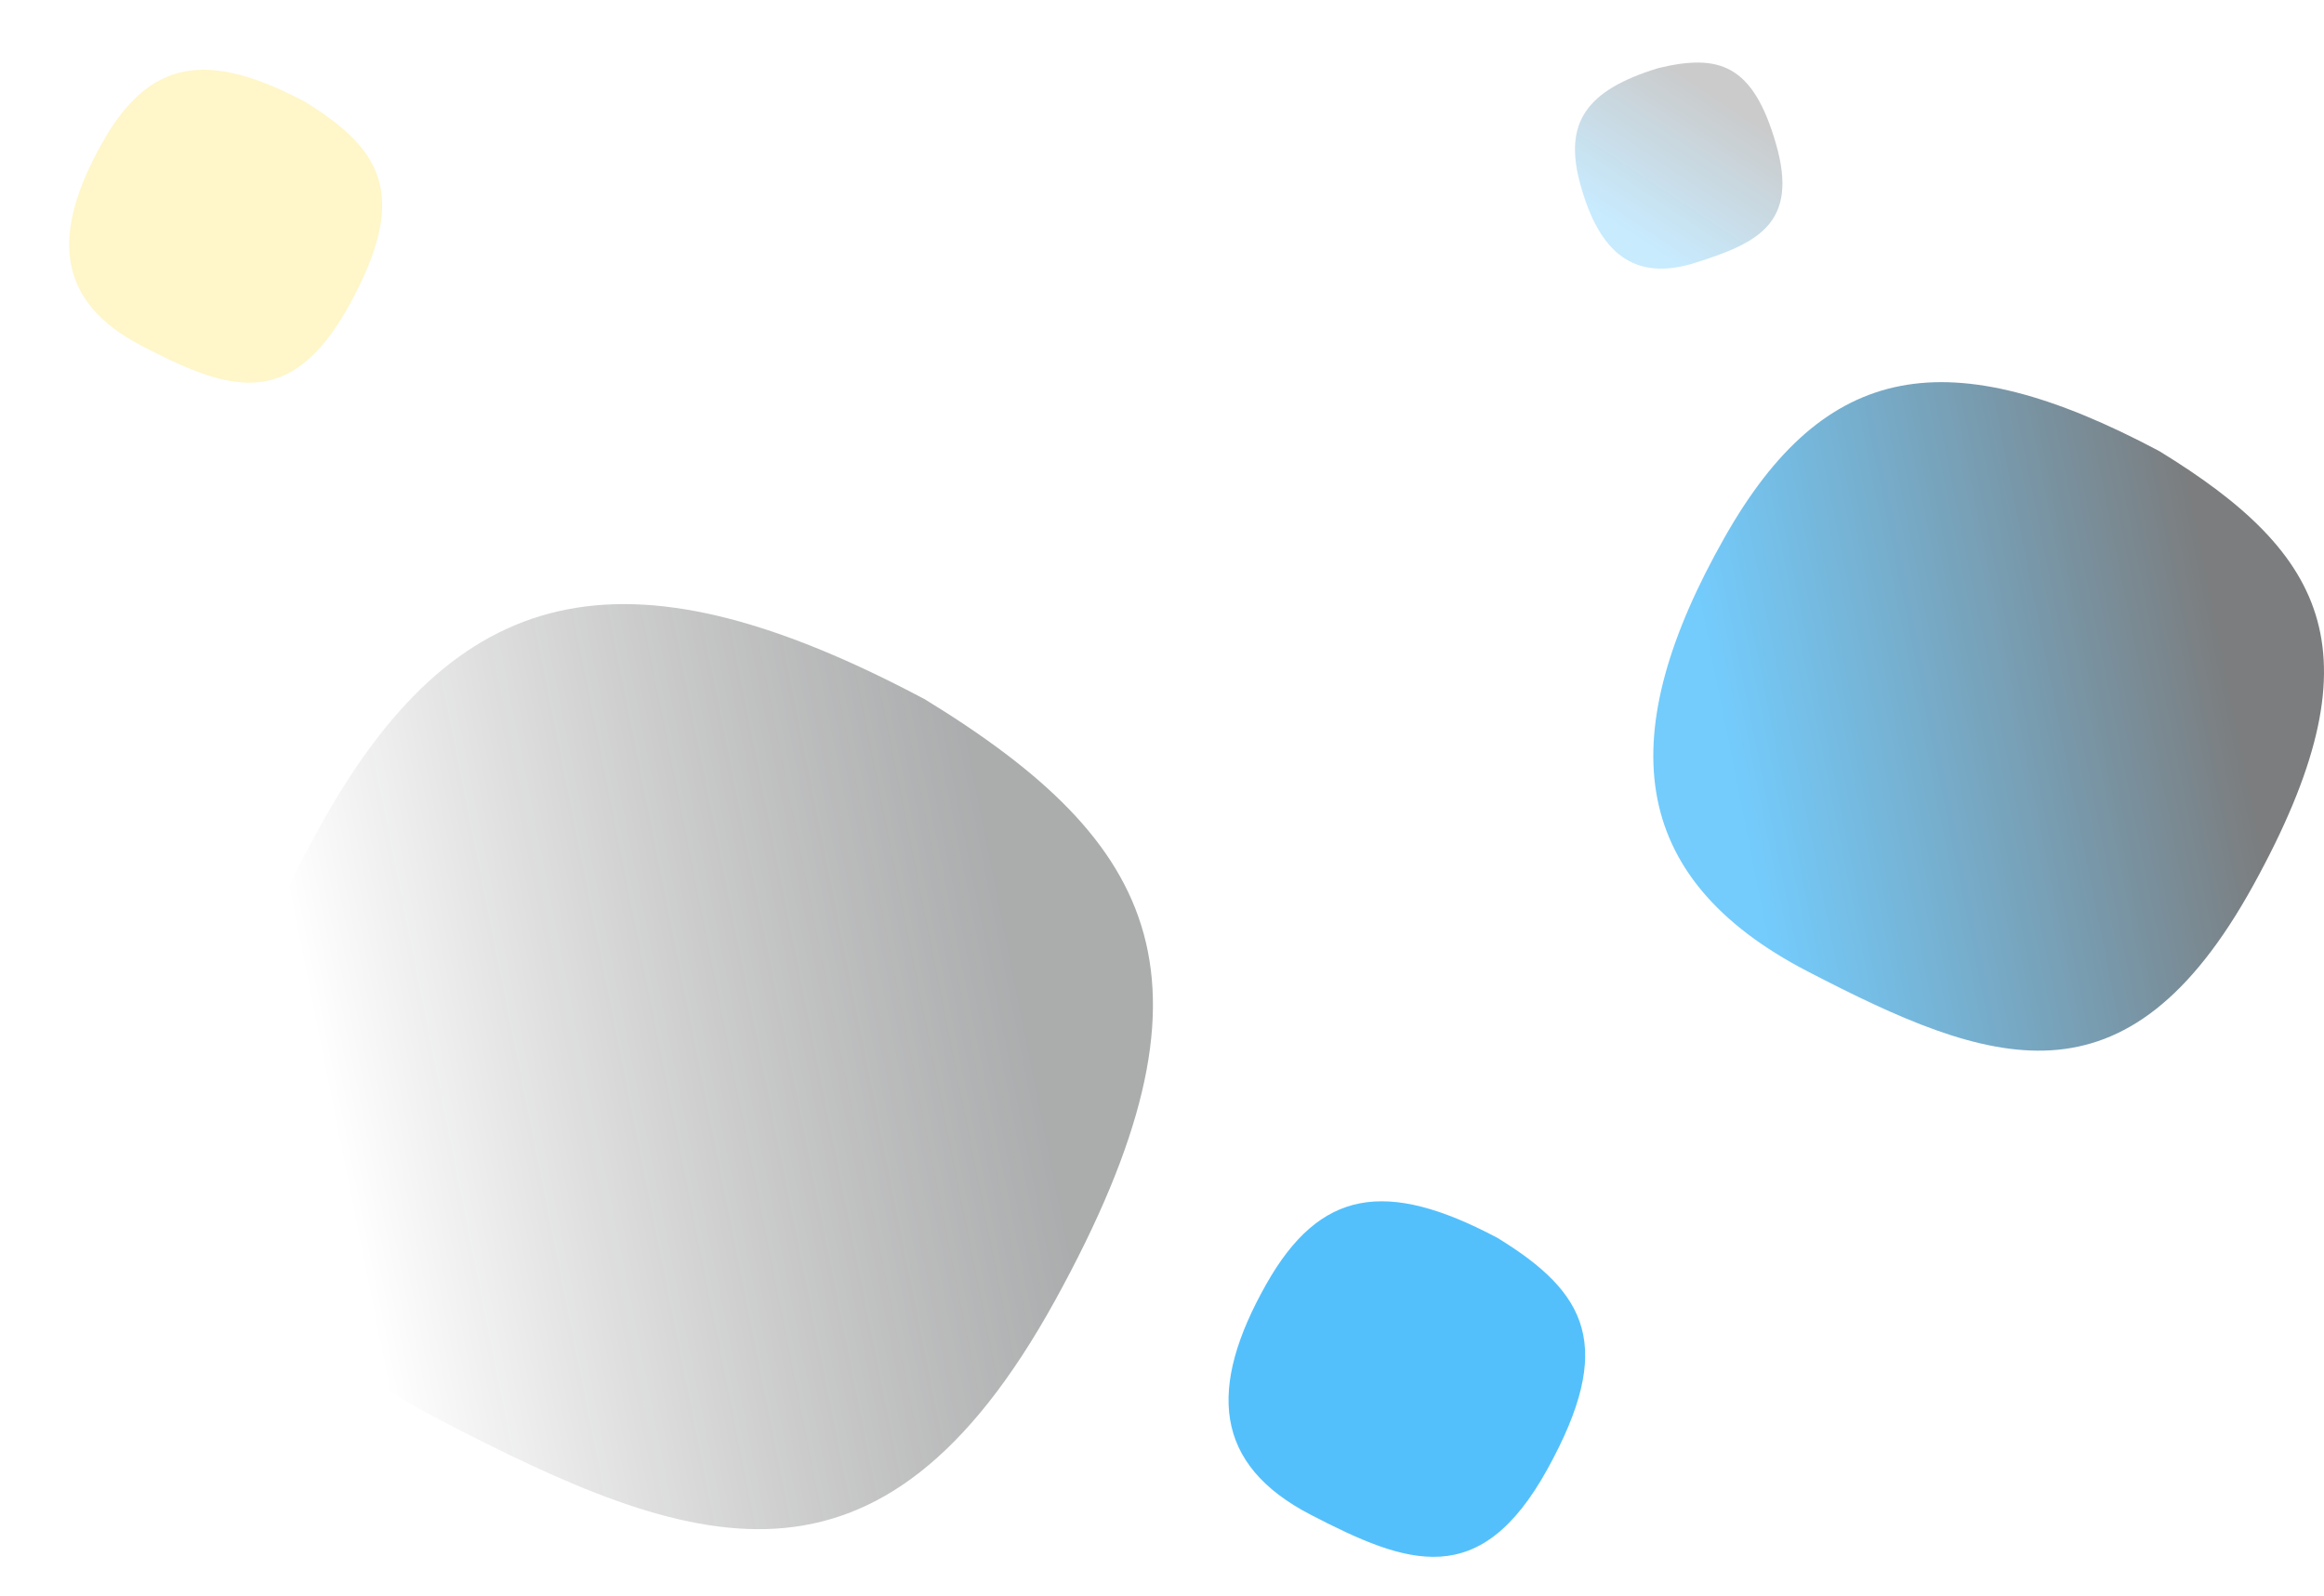
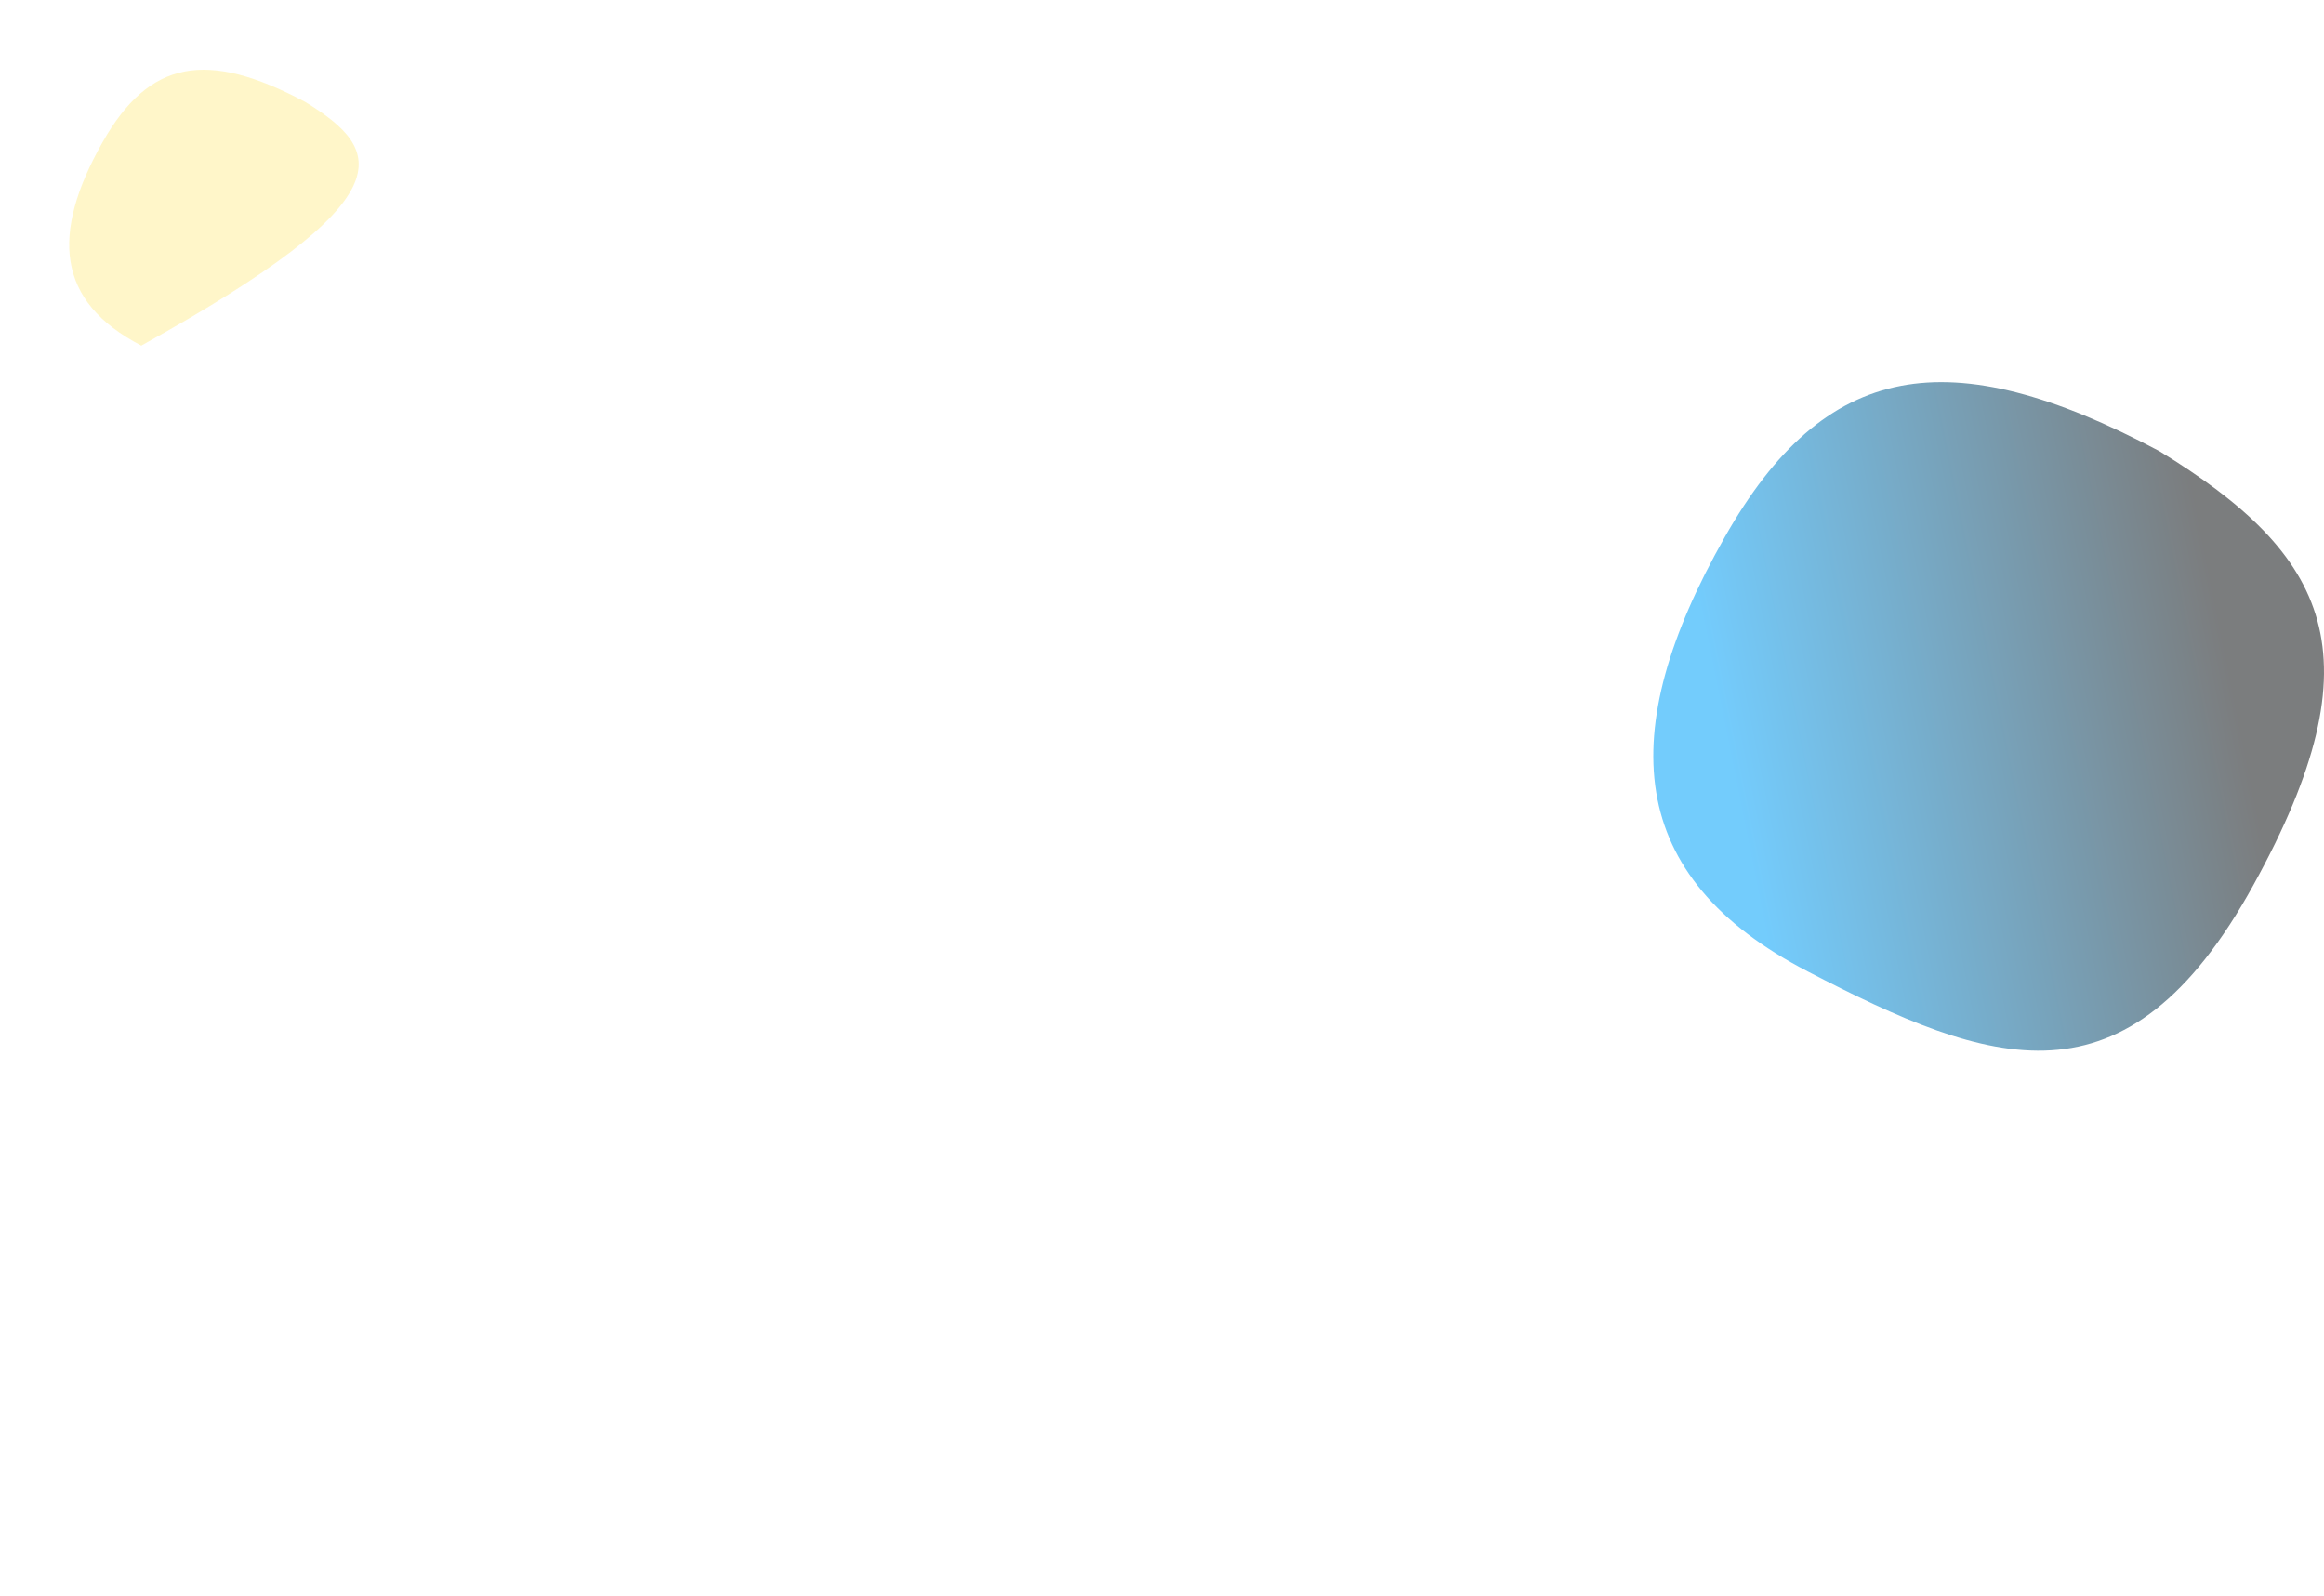
<svg xmlns="http://www.w3.org/2000/svg" width="2183" height="1499" viewBox="0 0 2183 1499" fill="none">
  <g opacity="0.28" filter="url(#filter0_f_55_80)">
-     <path d="M286.745 95.791C194.42 46.574 140.17 56.036 96.283 133.71C47.651 219.784 52.727 283.091 132.726 324.685C212.725 366.278 272.306 388.113 328.001 286.765C383.695 185.418 360.977 141.387 286.745 95.791Z" fill="#FFE03D" />
+     <path d="M286.745 95.791C194.42 46.574 140.17 56.036 96.283 133.71C47.651 219.784 52.727 283.091 132.726 324.685C383.695 185.418 360.977 141.387 286.745 95.791Z" fill="#FFE03D" />
  </g>
  <path d="M2028.17 423.704C1830.33 318.574 1714.08 338.783 1620.04 504.701C1515.82 688.558 1526.7 823.787 1698.13 912.633C1869.55 1001.48 1997.23 1048.12 2116.57 831.635C2235.92 615.151 2187.24 521.098 2028.17 423.704Z" fill="url(#paint0_linear_55_80)" fill-opacity="0.63" />
-   <path d="M1557.56 64.008C1489.93 84.758 1468.47 115.229 1484.46 173.224C1502.17 237.49 1534.75 265.209 1592.84 246.727C1650.94 228.245 1689.85 210.127 1668.25 135.207C1646.64 60.287 1614.8 50.192 1557.56 64.008Z" fill="url(#paint1_linear_55_80)" fill-opacity="0.25" />
-   <path d="M868.94 657.035C595.419 511.56 434.699 539.525 304.679 769.115C160.601 1023.53 175.64 1210.65 412.643 1333.59C649.647 1456.53 826.162 1521.07 991.161 1221.51C1156.16 921.951 1088.86 791.805 868.94 657.035Z" fill="url(#paint2_linear_55_80)" />
  <g opacity="0.78" filter="url(#filter1_f_55_80)">
-     <path d="M1406.67 1162.91C1301.47 1107 1239.65 1117.75 1189.65 1205.99C1134.23 1303.77 1140.02 1375.7 1231.17 1422.95C1322.33 1470.2 1390.22 1495.01 1453.68 1379.87C1517.14 1264.73 1491.25 1214.71 1406.67 1162.91Z" fill="#22AEFB" />
-   </g>
+     </g>
  <defs>
    <filter id="filter0_f_55_80" x="0.4" y="0.9" width="423.2" height="423.2" filterUnits="userSpaceOnUse" color-interpolation-filters="sRGB">
      <feFlood flood-opacity="0" result="BackgroundImageFix" />
      <feBlend mode="normal" in="SourceGraphic" in2="BackgroundImageFix" result="shape" />
      <feGaussianBlur stdDeviation="32.3" result="effect1_foregroundBlur_55_80" />
    </filter>
    <filter id="filter1_f_55_80" x="1118.3" y="1092.8" width="406.4" height="405.4" filterUnits="userSpaceOnUse" color-interpolation-filters="sRGB">
      <feFlood flood-opacity="0" result="BackgroundImageFix" />
      <feBlend mode="normal" in="SourceGraphic" in2="BackgroundImageFix" result="shape" />
      <feGaussianBlur stdDeviation="17.85" result="effect1_foregroundBlur_55_80" />
    </filter>
    <linearGradient id="paint0_linear_55_80" x1="1615.49" y1="658.351" x2="2080.93" y2="565.155" gradientUnits="userSpaceOnUse">
      <stop stop-color="#22AEFB" />
      <stop offset="1" stop-color="#2E3133" />
    </linearGradient>
    <linearGradient id="paint1_linear_55_80" x1="1517.7" y1="208.495" x2="1600.79" y2="83.698" gradientUnits="userSpaceOnUse">
      <stop stop-color="#22AEFB" />
      <stop offset="1" stop-color="#2E3133" />
    </linearGradient>
    <linearGradient id="paint2_linear_55_80" x1="298.395" y1="981.729" x2="941.934" y2="852.986" gradientUnits="userSpaceOnUse">
      <stop stop-opacity="0" />
      <stop offset="1" stop-color="#2E3133" stop-opacity="0.4" />
    </linearGradient>
  </defs>
</svg>